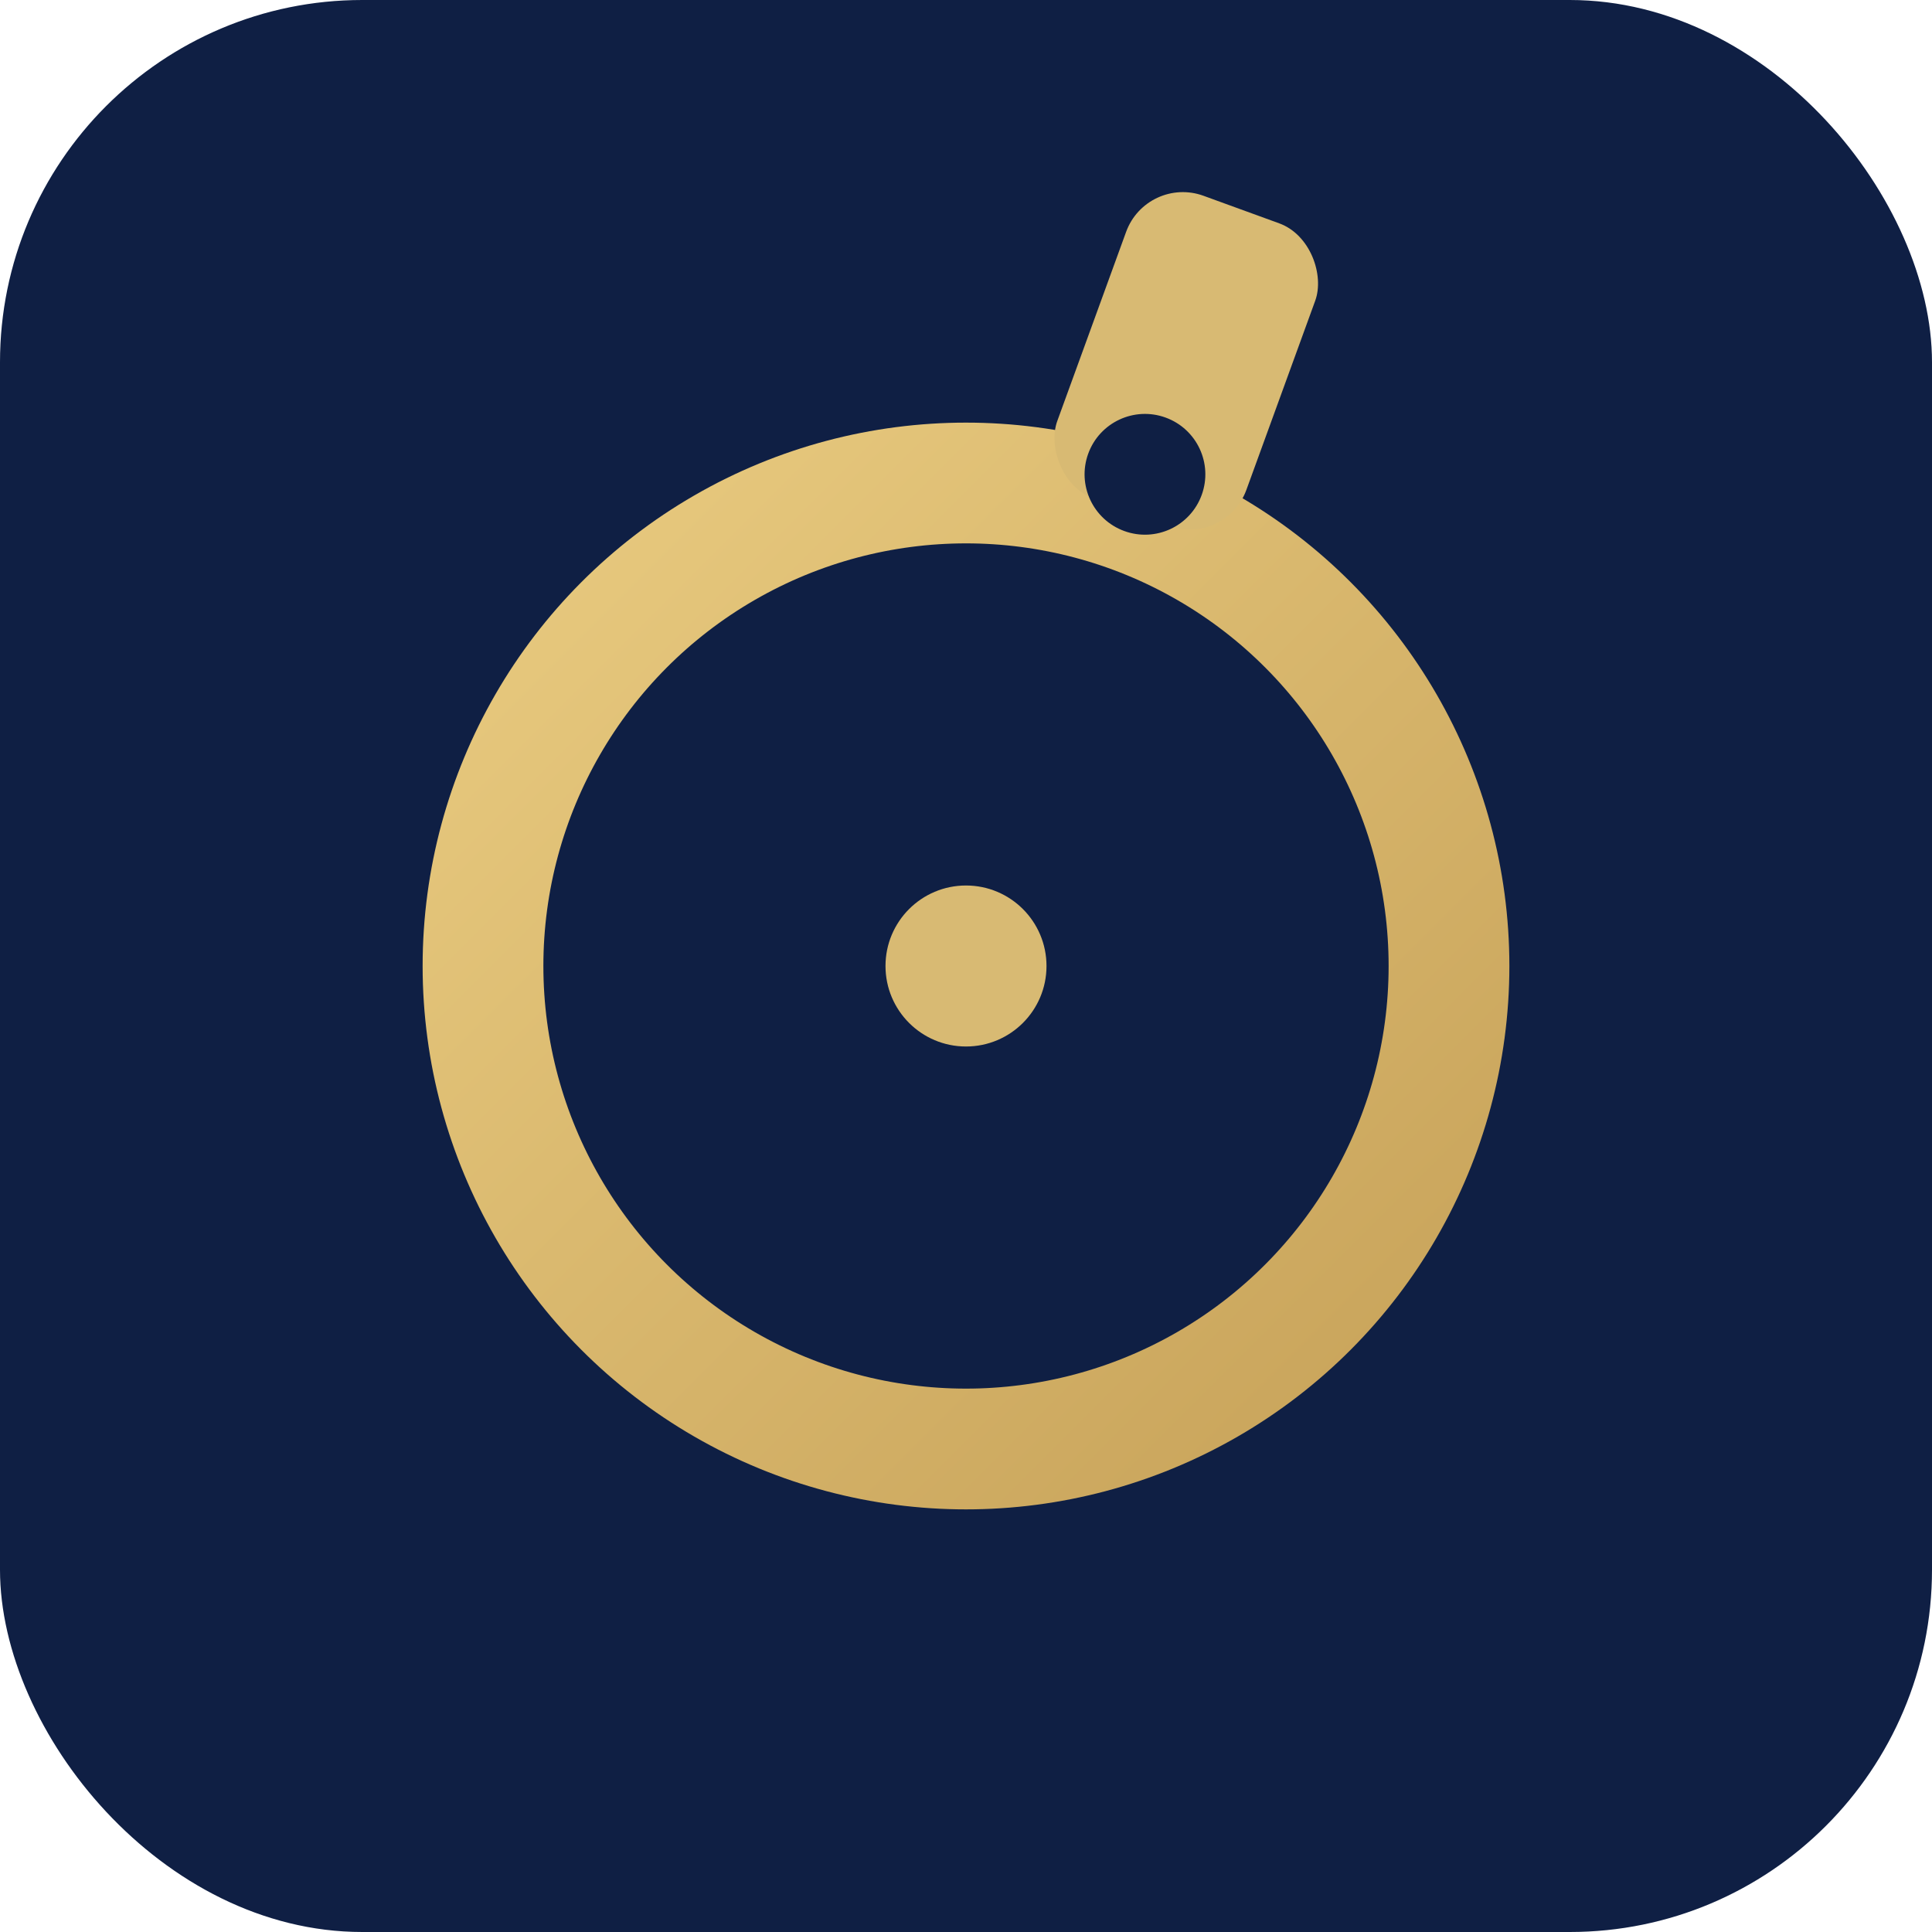
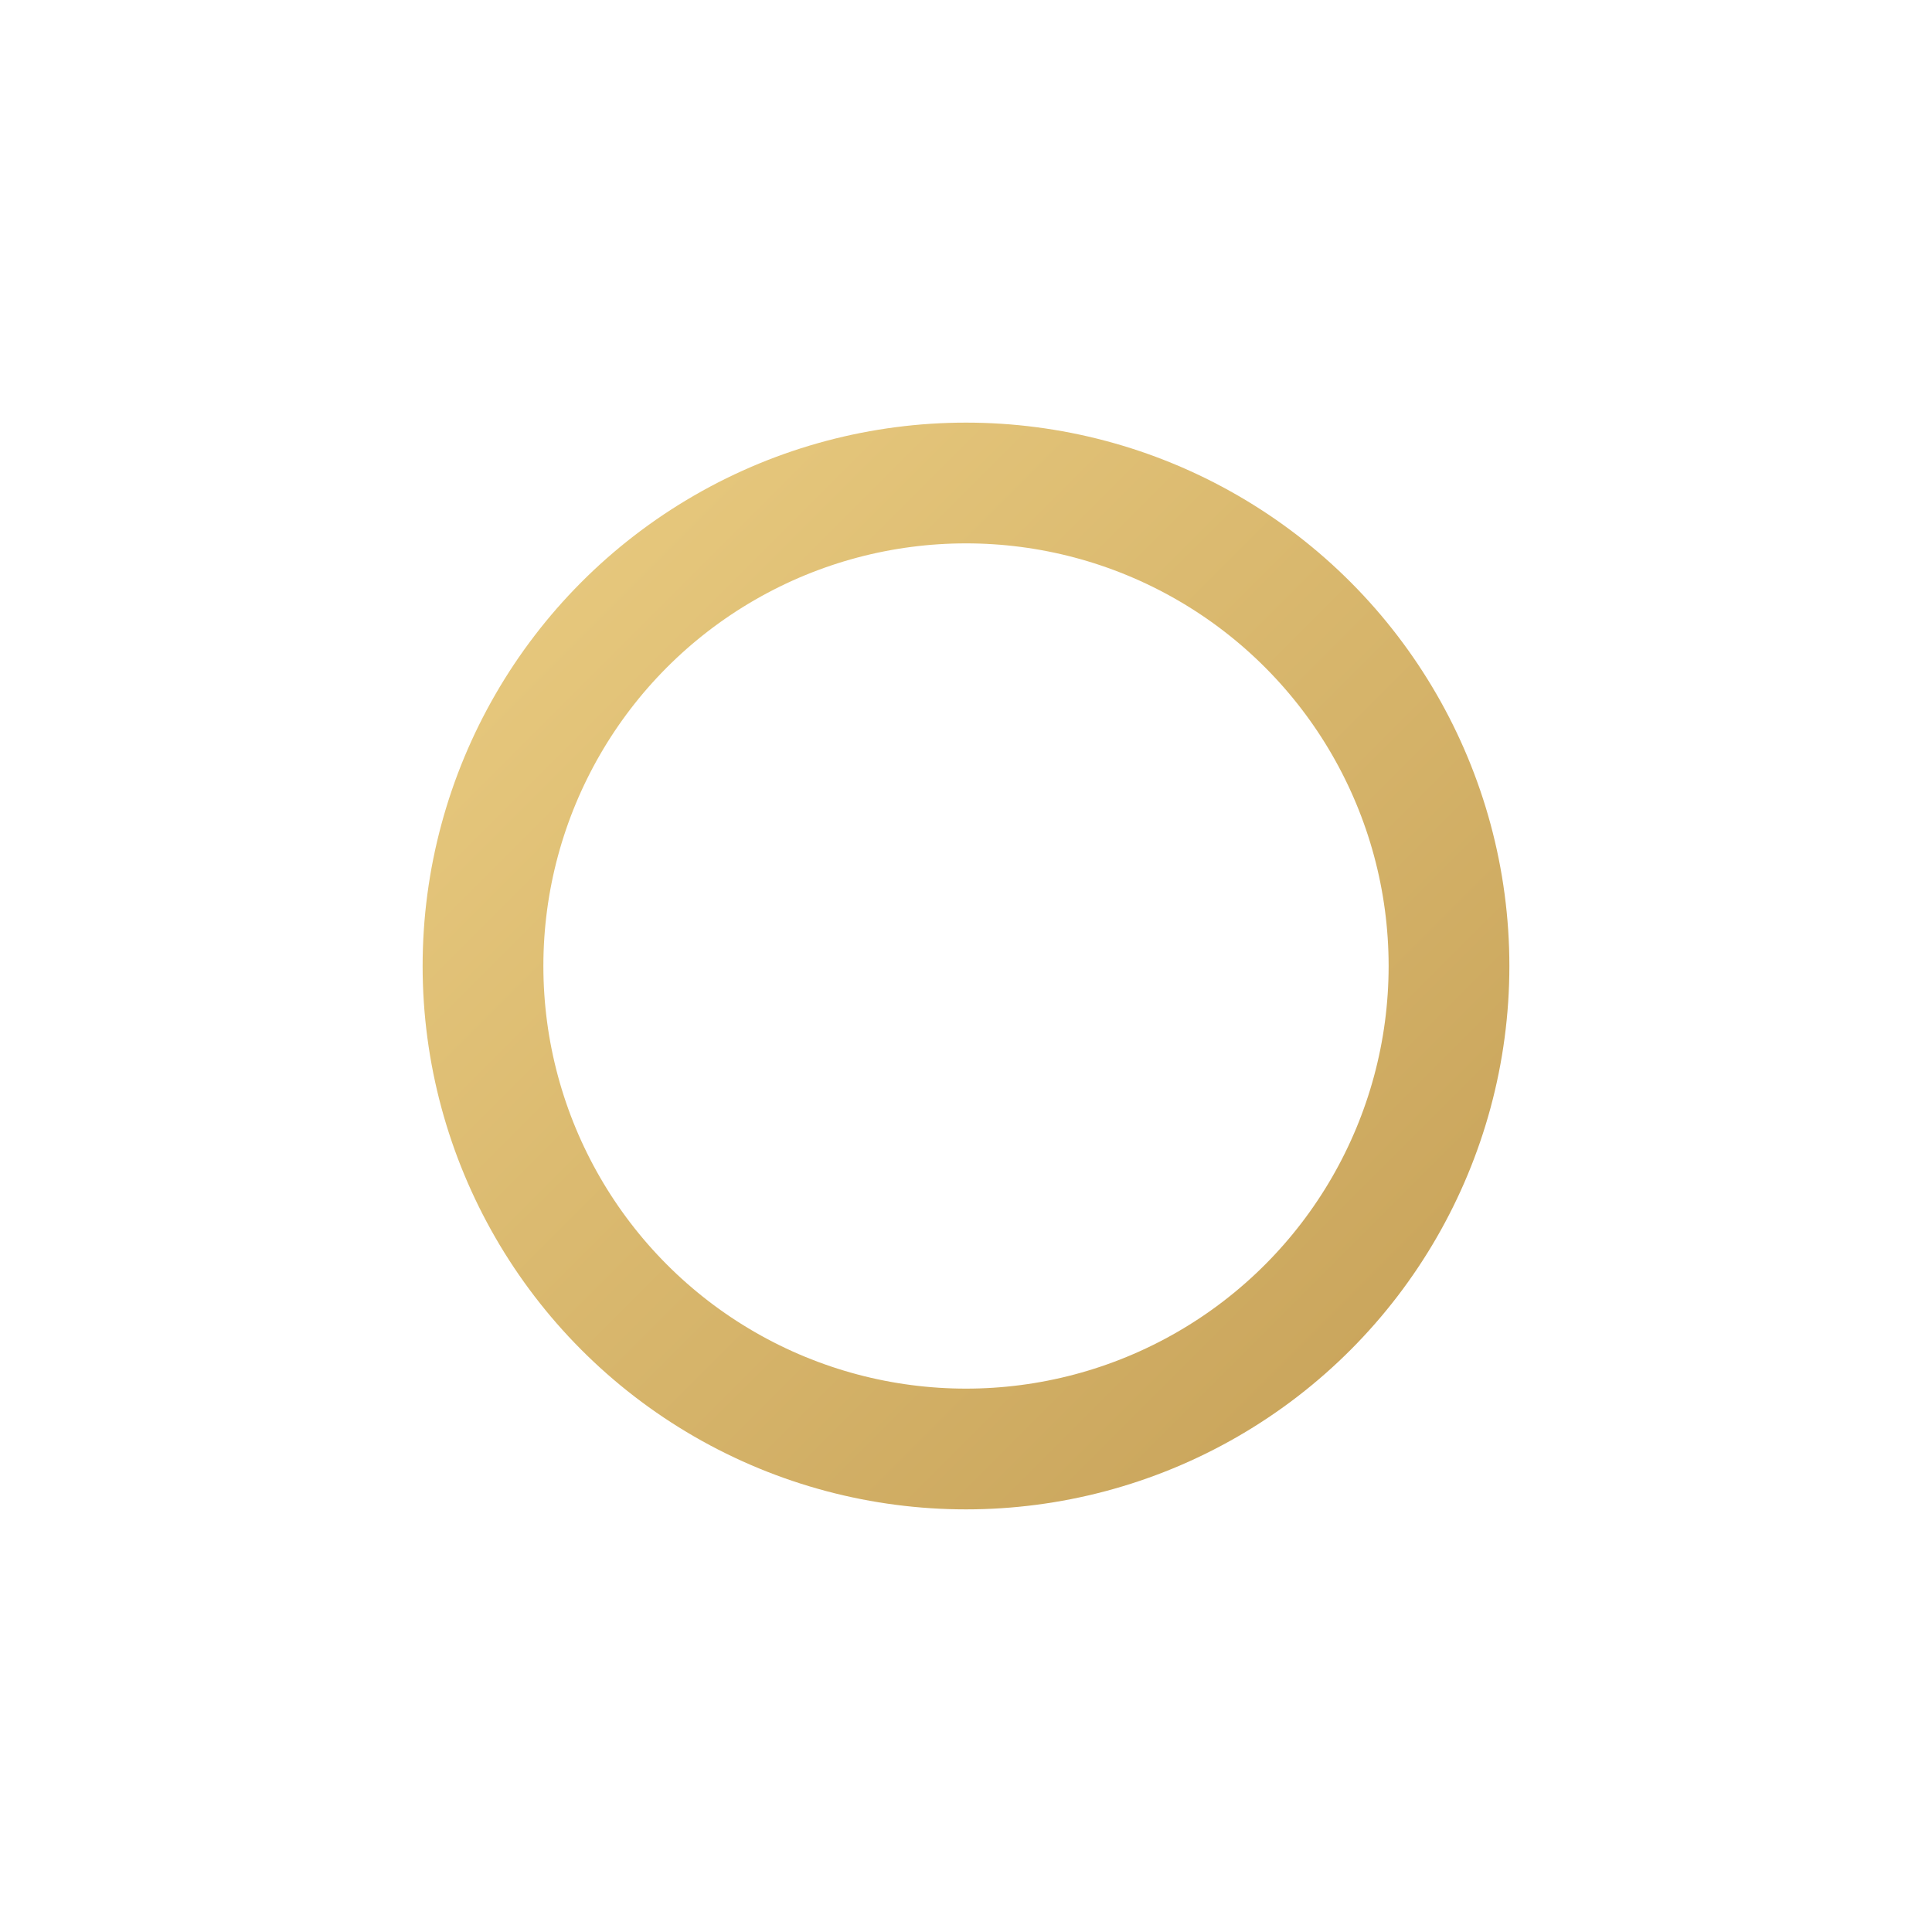
<svg xmlns="http://www.w3.org/2000/svg" width="96" height="96" viewBox="0 0 96 96" fill="none" role="img" aria-labelledby="t d">
  <title id="t">Uhrwerkgeist Favicon</title>
  <desc id="d">Square icon with velvet-blue background and brass ring.</desc>
  <defs>
    <linearGradient id="g" x1="0" y1="0" x2="1" y2="1">
      <stop offset="0" stop-color="#E9CB80" />
      <stop offset="1" stop-color="#C7A259" />
    </linearGradient>
  </defs>
-   <rect width="96" height="96" rx="18" fill="#0F1F44" />
  <g transform="translate(48,48)">
    <circle r="24" fill="none" stroke="url(#g)" stroke-width="6" vector-effect="non-scaling-stroke" />
-     <circle r="4" fill="#D8BA73" />
    <g transform="rotate(20)">
-       <rect x="-5" y="-40" width="10" height="16" rx="3" fill="#D8BA73" />
-       <circle r="3" cy="-26" fill="#0F1F44" />
-     </g>
+       </g>
  </g>
</svg>